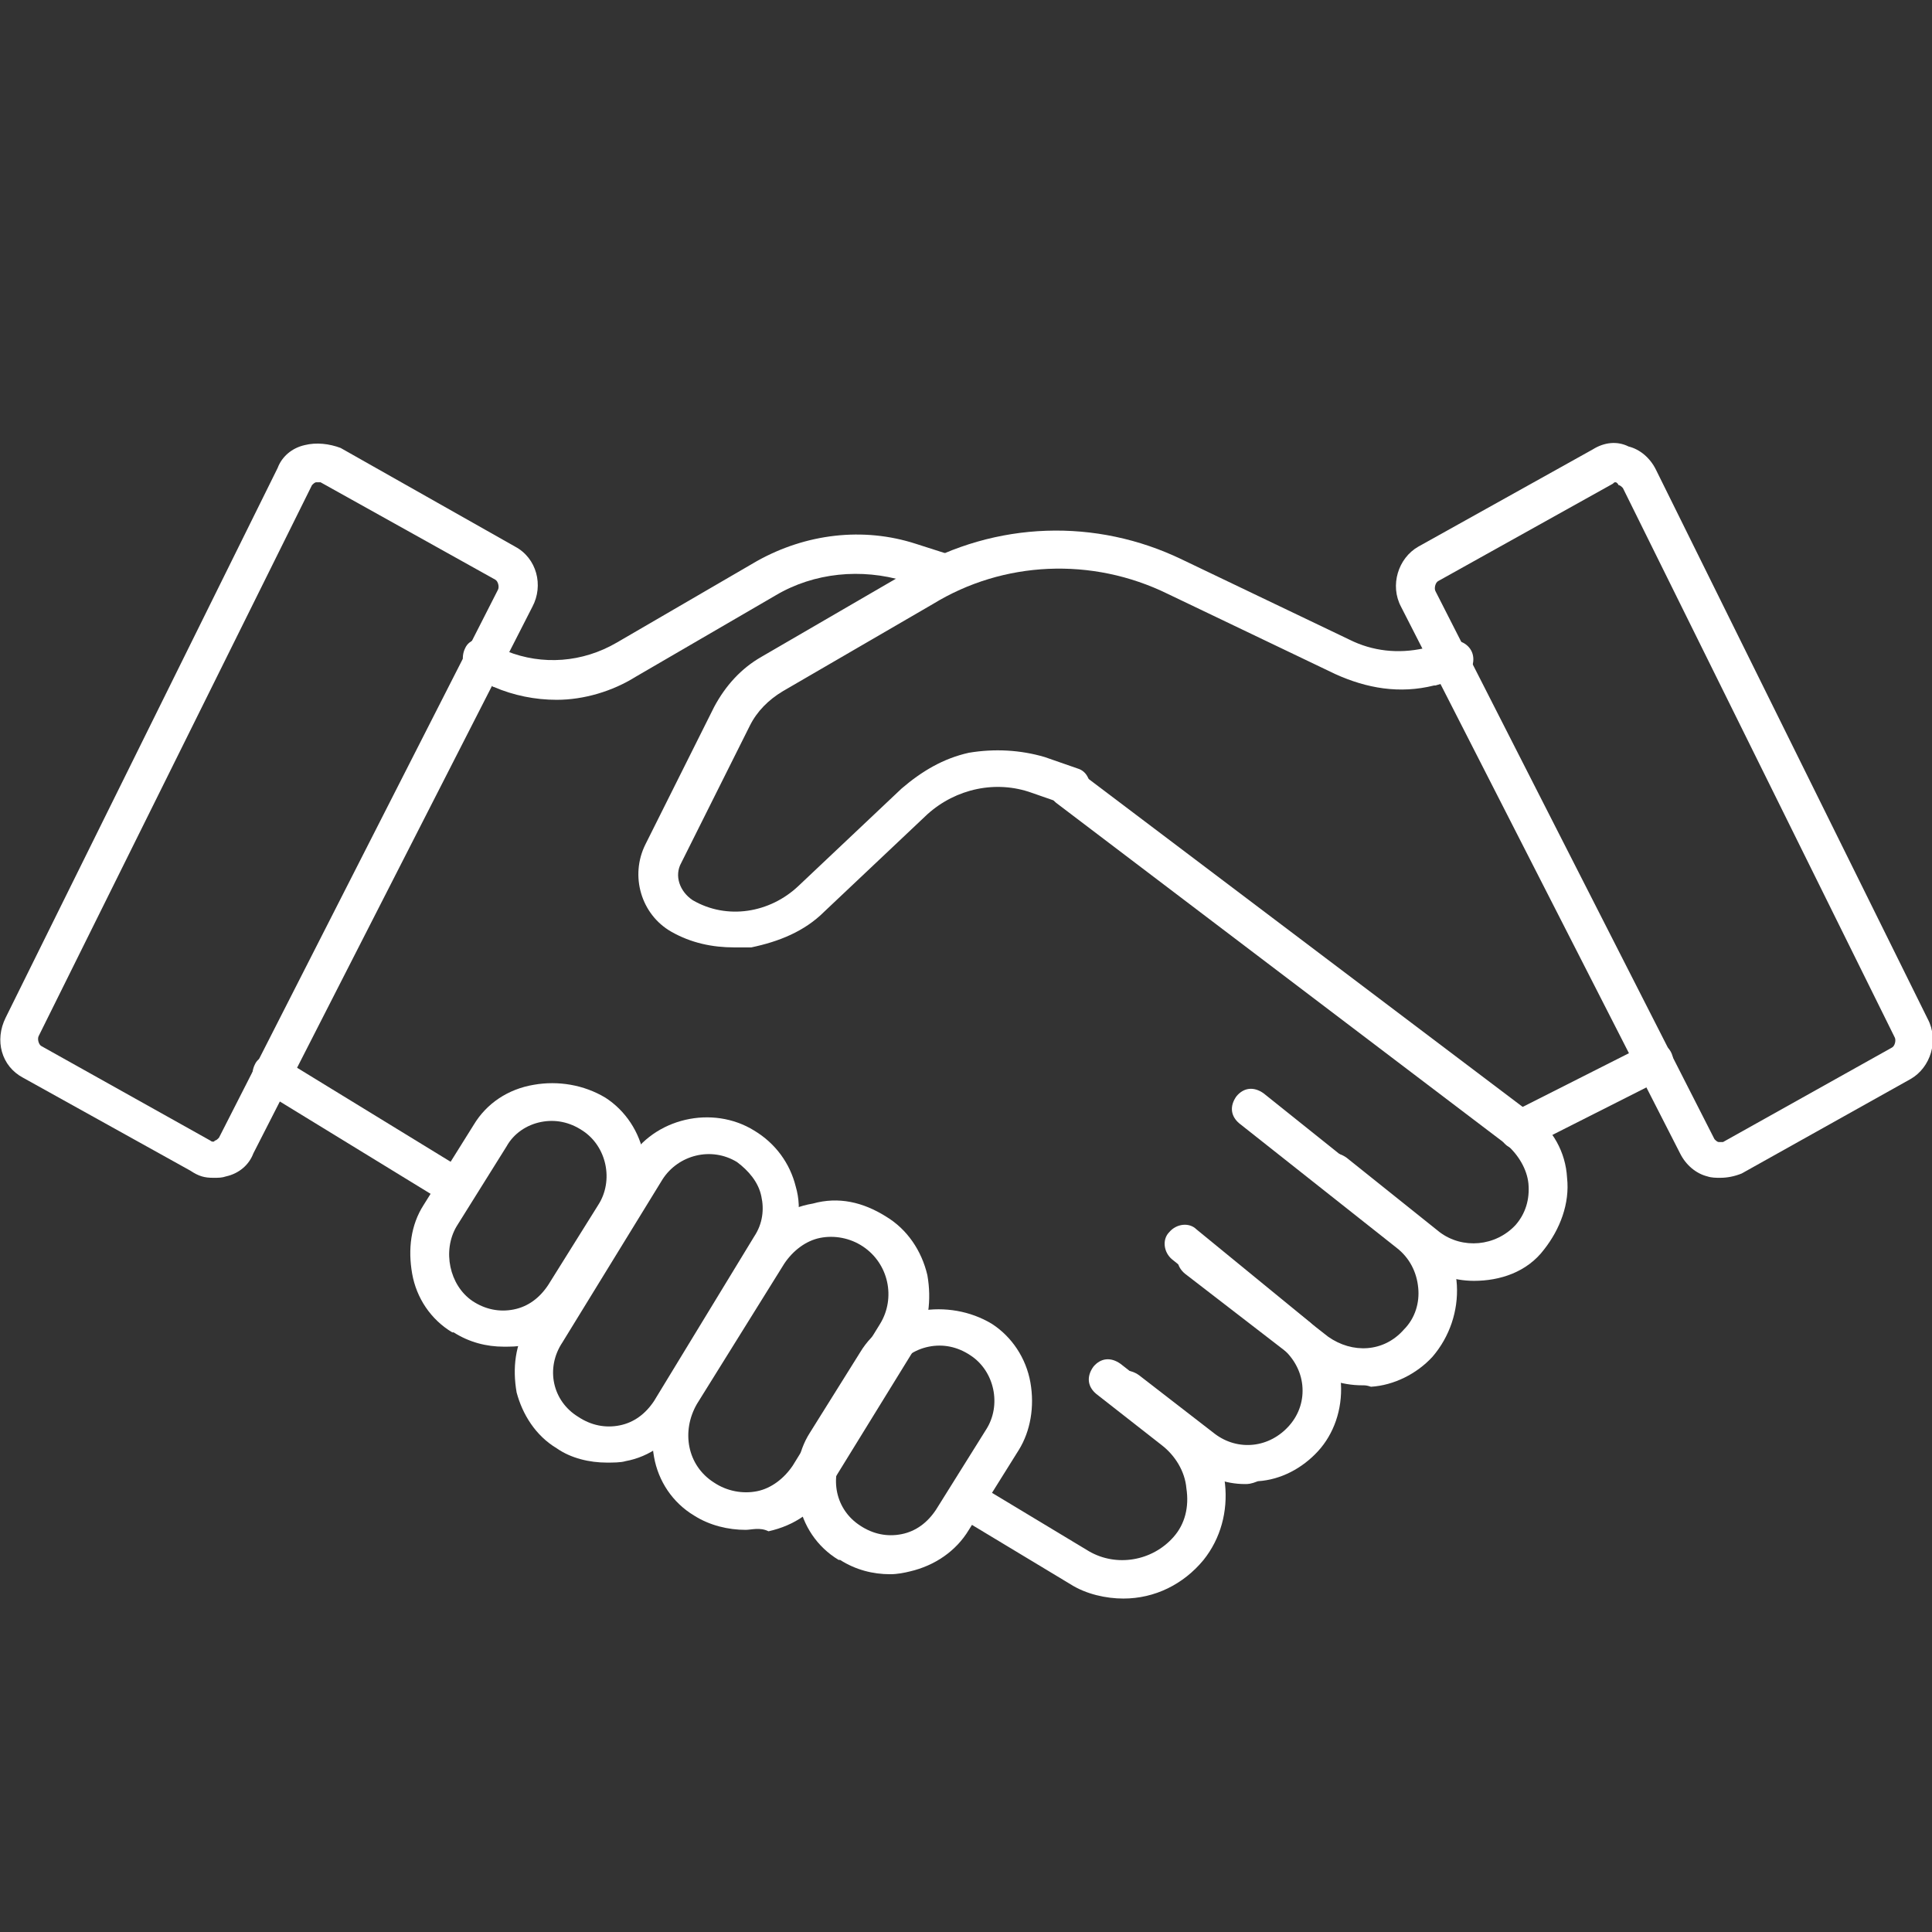
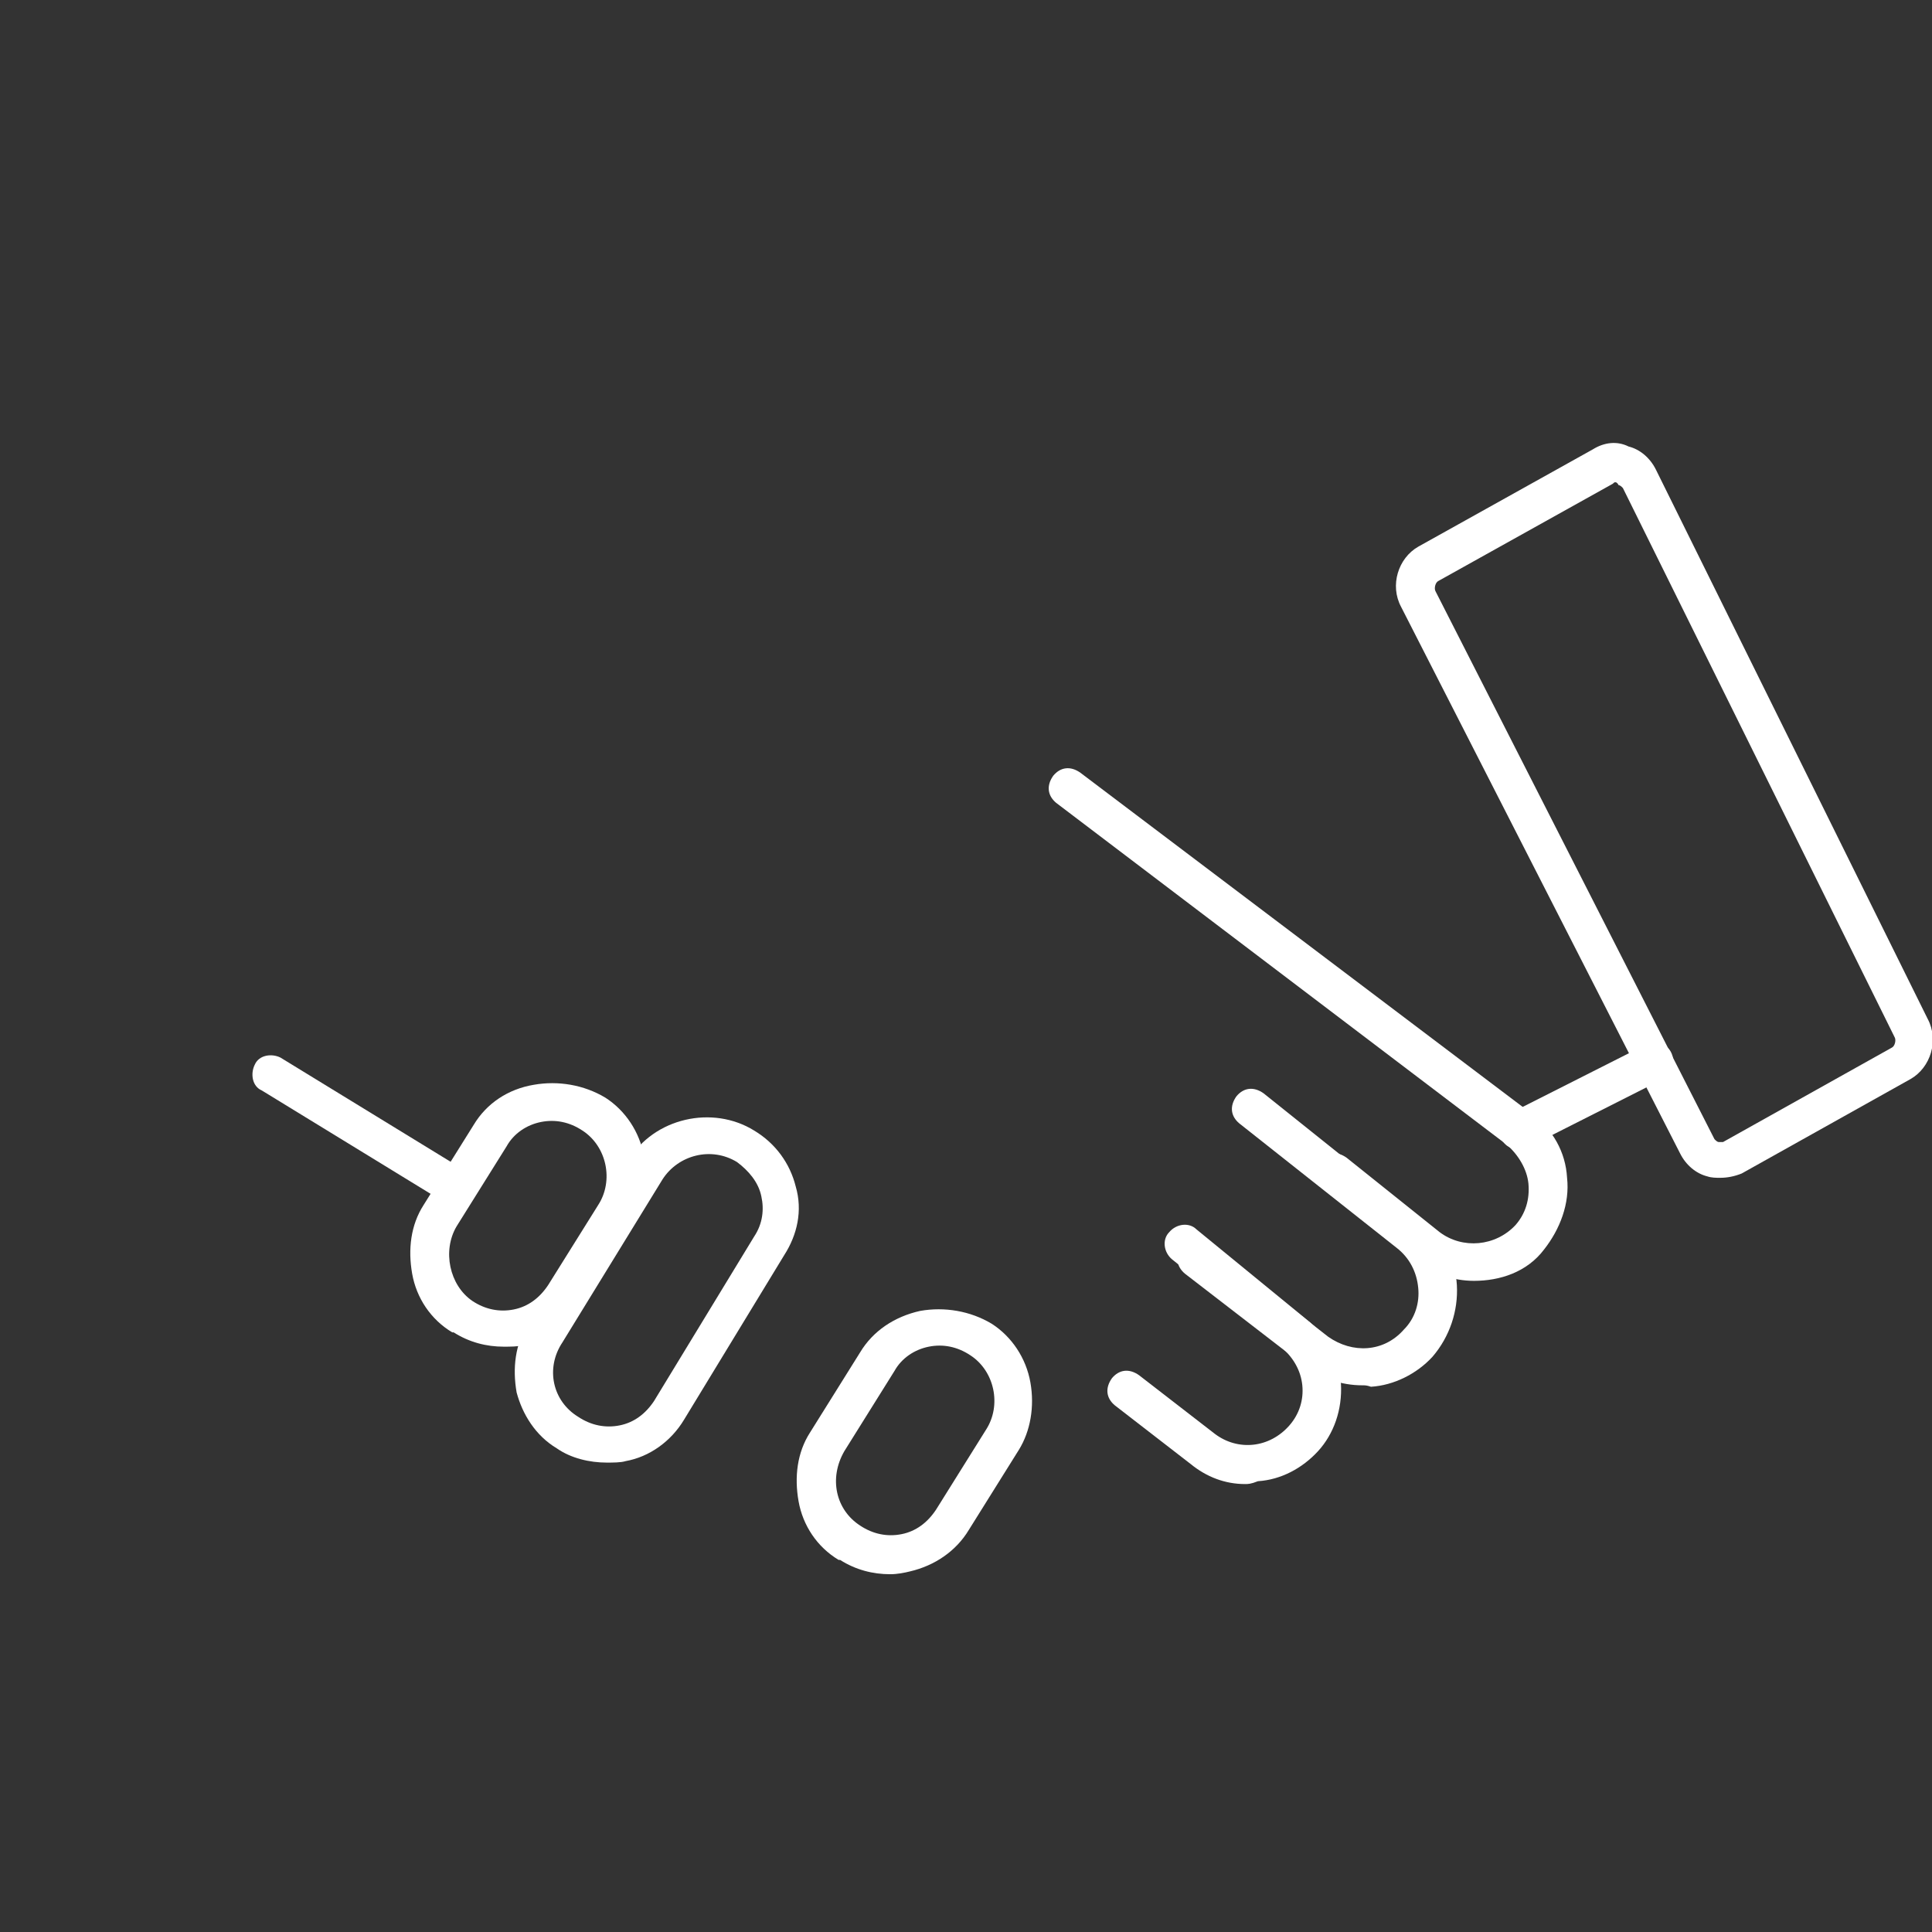
<svg xmlns="http://www.w3.org/2000/svg" version="1.1" id="Layer_1" x="0px" y="0px" viewBox="0 0 135 135" style="enable-background:new 0 0 135 135;" xml:space="preserve">
  <rect x="0" y="0" width="135" height="135" fill="#333333" stroke="none" />
  <g>
    <g>
-       <path style="fill:#FFFFFF;" d="M14.9,82.3c-0.6,0-1-0.1-1.6-0.5L1.6,75.3c-1.5-0.8-2-2.6-1.2-4.2l19-38.4c0.3-0.8,1-1.4,1.9-1.6    c0.8-0.2,1.7-0.1,2.5,0.2L36,38.2l0,0c1.5,0.8,2,2.7,1.2,4.2L17.7,80.6c-0.3,0.8-1,1.4-1.9,1.6C15.5,82.3,15.3,82.3,14.9,82.3z     M22.2,33.7c-0.1,0-0.1,0-0.1,0c-0.1,0-0.2,0.1-0.3,0.2L2.7,72.4c-0.1,0.2,0,0.6,0.2,0.7l0,0l11.8,6.6c0.1,0.1,0.3,0.1,0.3,0    c0.1,0,0.2-0.1,0.3-0.2l19.5-38.3c0.1-0.2,0-0.6-0.2-0.7l-12.2-6.8C22.4,33.7,22.2,33.7,22.2,33.7z" />
      <path style="fill:#FFFFFF;" d="M120.2,82.3c-0.3,0-0.6,0-0.9-0.1c-0.8-0.2-1.5-0.8-1.9-1.6L97.9,42.4c-0.8-1.5-0.2-3.4,1.2-4.2    l12.2-6.8c0.8-0.5,1.7-0.6,2.5-0.2c0.8,0.2,1.5,0.8,1.9,1.6l19,38.4l0,0c0.8,1.5,0.2,3.4-1.2,4.2L121.7,82    C121.2,82.2,120.7,82.3,120.2,82.3z M112.9,33.7c-0.1,0-0.1,0-0.2,0.1l-12.2,6.8c-0.2,0.1-0.3,0.5-0.2,0.7l19.5,38.3    c0.1,0.1,0.2,0.2,0.3,0.2c0.1,0,0.2,0,0.3,0l11.8-6.6c0.2-0.1,0.3-0.5,0.2-0.7l-19-38.4c-0.1-0.1-0.2-0.2-0.3-0.2    C113,33.7,112.9,33.7,112.9,33.7z" />
-       <path style="fill:#FFFFFF;" d="M78.5,111.7c-1.2,0-2.6-0.3-3.7-1L67,106c-0.7-0.3-0.8-1.2-0.5-1.8c0.3-0.7,1.2-0.8,1.8-0.5    l7.8,4.7c1.9,1.1,4.4,0.7,5.9-1c0.8-0.9,1.1-2.1,0.9-3.4c-0.1-1.2-0.8-2.3-1.7-3l-4.6-3.6c-0.6-0.5-0.7-1.2-0.2-1.9    c0.5-0.6,1.2-0.7,1.9-0.2l4.6,3.6c1.6,1.1,2.5,2.9,2.7,4.8c0.2,1.9-0.3,3.8-1.5,5.3C82.7,110.7,80.7,111.7,78.5,111.7z" />
      <path style="fill:#FFFFFF;" d="M31.9,84.3c-0.2,0-0.5-0.1-0.7-0.2l-12.9-7.9c-0.7-0.3-0.8-1.2-0.5-1.8c0.3-0.7,1.2-0.8,1.8-0.5    l12.9,7.9c0.7,0.3,0.8,1.2,0.5,1.8C32.8,84.1,32.4,84.3,31.9,84.3z" />
      <path style="fill:#FFFFFF;" d="M87,103.7c-1.4,0-2.7-0.5-3.8-1.4l-5.3-4.1c-0.6-0.5-0.7-1.2-0.2-1.9c0.5-0.6,1.2-0.7,1.9-0.2    l5.3,4.1c1.6,1.2,3.8,1,5.2-0.6c0.7-0.8,1-1.8,0.9-2.8c-0.1-1-0.6-1.9-1.4-2.6L81.9,88c-0.6-0.5-0.7-1.4-0.2-1.9    c0.5-0.6,1.4-0.7,1.9-0.2l7.7,6.3c1.4,1.1,2.3,2.7,2.4,4.5c0.1,1.8-0.5,3.5-1.6,4.7c-1.1,1.2-2.6,2-4.2,2.1    C87.4,103.7,87.2,103.7,87,103.7z" />
      <path style="fill:#FFFFFF;" d="M95.2,96.8c-1.5,0-2.9-0.5-4.1-1.4L82.8,89c-0.6-0.5-0.7-1.2-0.2-1.9c0.5-0.6,1.2-0.7,1.9-0.2    l8.3,6.5c1.7,1.2,3.9,1.1,5.3-0.5c0.8-0.8,1.1-1.9,1-2.9c-0.1-1.1-0.6-2.1-1.5-2.8l-11-8.7c-0.6-0.5-0.7-1.2-0.2-1.9    c0.5-0.6,1.2-0.7,1.9-0.2l11,8.8c1.5,1.1,2.4,2.8,2.5,4.6c0.1,1.8-0.5,3.6-1.7,5c-1.1,1.2-2.7,2-4.3,2.1    C95.5,96.8,95.4,96.8,95.2,96.8z" />
      <path style="fill:#FFFFFF;" d="M103,89.5c-1.5,0-2.8-0.5-4.1-1.4L92.4,83c-0.6-0.5-0.7-1.2-0.2-1.9c0.5-0.6,1.2-0.7,1.9-0.2    l6.5,5.2c1.6,1.2,3.9,1,5.3-0.5c0.7-0.8,1-1.8,0.9-2.9c-0.1-1-0.7-2-1.5-2.7L73.8,56.1c-0.6-0.5-0.7-1.2-0.2-1.9    c0.5-0.6,1.2-0.7,1.9-0.2L107,77.8c1.5,1.1,2.4,2.7,2.5,4.5c0.2,1.8-0.5,3.6-1.6,5C106.7,88.9,104.8,89.5,103,89.5z" />
-       <path style="fill:#FFFFFF;" d="M38.9,48.9c-1.5,0-3-0.3-4.4-0.9c-0.1,0-0.1-0.1-0.2-0.1L33,47.1c-0.7-0.3-0.8-1.2-0.5-1.8    c0.3-0.7,1.2-0.8,1.8-0.5l1.1,0.7c2.5,1,5.3,0.8,7.7-0.6l9.8-5.7c3.4-1.9,7.4-2.4,11.1-1.2l2.5,0.8c0.7,0.2,1.1,1,0.9,1.7    c-0.2,0.7-1,1.1-1.7,0.9l-2.5-0.8c-3-0.9-6.3-0.6-9,1l-9.8,5.7C42.8,48.3,40.8,48.9,38.9,48.9z" />
-       <path style="fill:#FFFFFF;" d="M51.3,66.2c-1.5,0-3-0.3-4.4-1.1c-2.1-1.2-2.9-3.9-1.8-6.1l4.8-9.6c0.8-1.5,1.9-2.7,3.3-3.5    l10.5-6.1c5.9-3.4,12.9-3.6,18.9-0.7l11.7,5.6c1.6,0.8,3.4,1,5.2,0.6l1.7-0.5c0.7-0.2,1.5,0.2,1.7,0.9s-0.2,1.5-0.9,1.7l-1.7,0.5    c0,0,0,0-0.1,0c-2.4,0.6-4.7,0.2-6.9-0.8l-11.7-5.6c-5.3-2.6-11.5-2.3-16.4,0.7l-10.5,6.1c-1,0.6-1.8,1.4-2.3,2.4l-4.8,9.6    c-0.5,0.9-0.1,2,0.8,2.6c2.4,1.4,5.4,0.9,7.4-1l0,0l7.2-6.8c1.4-1.2,2.9-2.1,4.7-2.5c1.8-0.3,3.6-0.2,5.3,0.3l2.3,0.8    c0.7,0.2,1,1,0.8,1.7c-0.2,0.7-1,1-1.7,0.8l-2.3-0.8c-2.5-0.9-5.3-0.3-7.3,1.5l-7.2,6.8c-1.4,1.4-3.2,2.1-5.1,2.5    C52,66.2,51.6,66.2,51.3,66.2z" />
      <path style="fill:#FFFFFF;" d="M35.2,94.1c-1.2,0-2.4-0.3-3.5-1c0,0,0,0-0.1,0c-1.5-0.9-2.5-2.4-2.8-4.1c-0.3-1.7-0.1-3.4,0.8-4.8    l3.5-5.6c0.9-1.5,2.4-2.5,4.2-2.8c1.7-0.3,3.5,0,5,0.9c1.4,0.9,2.4,2.4,2.7,4.1c0.3,1.7,0,3.4-0.8,4.7l-3.5,5.6    c-0.9,1.5-2.4,2.5-4.1,2.9C36.2,94.1,35.6,94.1,35.2,94.1z M33,90.9C33.2,90.9,33.2,90.9,33,90.9c0.9,0.6,1.9,0.8,2.9,0.6    s1.8-0.8,2.4-1.7l3.5-5.6c1.1-1.7,0.6-4.1-1.1-5.2c-0.9-0.6-1.9-0.8-2.9-0.6c-1,0.2-1.9,0.8-2.4,1.7l0,0l-3.5,5.6    C30.9,87.4,31.4,89.8,33,90.9z M34.4,79.4L34.4,79.4L34.4,79.4z" />
-       <path style="fill:#FFFFFF;" d="M62.2,110c-1.2,0-2.4-0.3-3.5-1c0,0,0,0-0.1,0c-1.5-0.9-2.5-2.4-2.8-4.1s-0.1-3.4,0.8-4.8l3.5-5.6    c0.9-1.5,2.4-2.5,4.2-2.9c1.7-0.3,3.5,0,5,0.9c1.4,0.9,2.4,2.4,2.7,4.1c0.3,1.7,0,3.4-0.8,4.7l-3.5,5.6c-0.9,1.5-2.4,2.5-4.1,2.9    C63.2,109.9,62.7,110,62.2,110z M60.1,106.6C60.2,106.7,60.2,106.7,60.1,106.6c0.9,0.6,1.9,0.8,2.9,0.6c1-0.2,1.8-0.8,2.4-1.7    l3.5-5.6c1.1-1.7,0.6-4.1-1.1-5.2c-0.9-0.6-1.9-0.8-2.9-0.6c-1,0.2-1.9,0.8-2.4,1.7l0,0l-3.5,5.6    C57.9,103.3,58.4,105.5,60.1,106.6z M61.4,95.3L61.4,95.3L61.4,95.3z" />
-       <path style="fill:#FFFFFF;" d="M52.1,106.9c-1.2,0-2.5-0.3-3.6-1l0,0l0,0c-1.5-0.9-2.5-2.4-2.8-4.1c-0.3-1.7-0.1-3.5,0.8-5    l6.1-9.8c0.9-1.6,2.4-2.6,4.2-2.9c1.8-0.5,3.5-0.1,5.1,0.9c1.5,0.9,2.5,2.4,2.9,4.1c0.3,1.7,0.1,3.5-0.8,5l-6.1,9.9    c-0.9,1.6-2.4,2.6-4.2,3C53.1,106.7,52.5,106.9,52.1,106.9z M49.9,103.6c0.9,0.6,2,0.8,3,0.6c1-0.2,1.9-0.9,2.5-1.8l6.1-9.9    c1.1-1.8,0.6-4.2-1.2-5.4c-0.9-0.6-2-0.8-3-0.6c-1,0.2-1.9,0.9-2.5,1.8l0,0l-6.1,9.8C47.6,100,48,102.4,49.9,103.6    C49.8,103.5,49.8,103.5,49.9,103.6L49.9,103.6z M53.5,87.6L53.5,87.6L53.5,87.6z" />
+       <path style="fill:#FFFFFF;" d="M62.2,110c-1.2,0-2.4-0.3-3.5-1c0,0,0,0-0.1,0c-1.5-0.9-2.5-2.4-2.8-4.1s-0.1-3.4,0.8-4.8l3.5-5.6    c0.9-1.5,2.4-2.5,4.2-2.9c1.7-0.3,3.5,0,5,0.9c1.4,0.9,2.4,2.4,2.7,4.1c0.3,1.7,0,3.4-0.8,4.7l-3.5,5.6c-0.9,1.5-2.4,2.5-4.1,2.9    C63.2,109.9,62.7,110,62.2,110M60.1,106.6C60.2,106.7,60.2,106.7,60.1,106.6c0.9,0.6,1.9,0.8,2.9,0.6c1-0.2,1.8-0.8,2.4-1.7    l3.5-5.6c1.1-1.7,0.6-4.1-1.1-5.2c-0.9-0.6-1.9-0.8-2.9-0.6c-1,0.2-1.9,0.8-2.4,1.7l0,0l-3.5,5.6    C57.9,103.3,58.4,105.5,60.1,106.6z M61.4,95.3L61.4,95.3L61.4,95.3z" />
      <path style="fill:#FFFFFF;" d="M42.4,102.2c-1.2,0-2.5-0.3-3.5-1l0,0l0,0c-1.5-0.9-2.4-2.4-2.8-3.9c-0.3-1.7-0.1-3.4,0.8-4.8    l7-11.4l0,0c1.8-3,5.9-3.9,8.8-2.1c1.5,0.9,2.5,2.3,2.9,3.9c0.5,1.7,0.1,3.4-0.8,4.8l-7,11.5c-0.9,1.5-2.4,2.6-4.1,2.9    C43.4,102.2,42.8,102.2,42.4,102.2z M40.4,99c0.9,0.6,1.9,0.8,2.9,0.6s1.8-0.8,2.4-1.7l7-11.5c0.6-0.9,0.7-1.9,0.5-2.8    c-0.2-1-0.9-1.8-1.7-2.4c-1.8-1.1-4.1-0.5-5.2,1.2l-7,11.4C38.1,95.6,38.6,97.9,40.4,99L40.4,99L40.4,99z" />
      <path style="fill:#FFFFFF;" d="M106.1,80.3c-0.5,0-0.9-0.2-1.2-0.7c-0.3-0.7-0.1-1.5,0.6-1.8l9.5-4.8c0.7-0.3,1.5-0.1,1.8,0.6    c0.3,0.7,0.1,1.5-0.6,1.8l-9.5,4.8C106.6,80.3,106.3,80.3,106.1,80.3z" />
    </g>
  </g>
</svg>